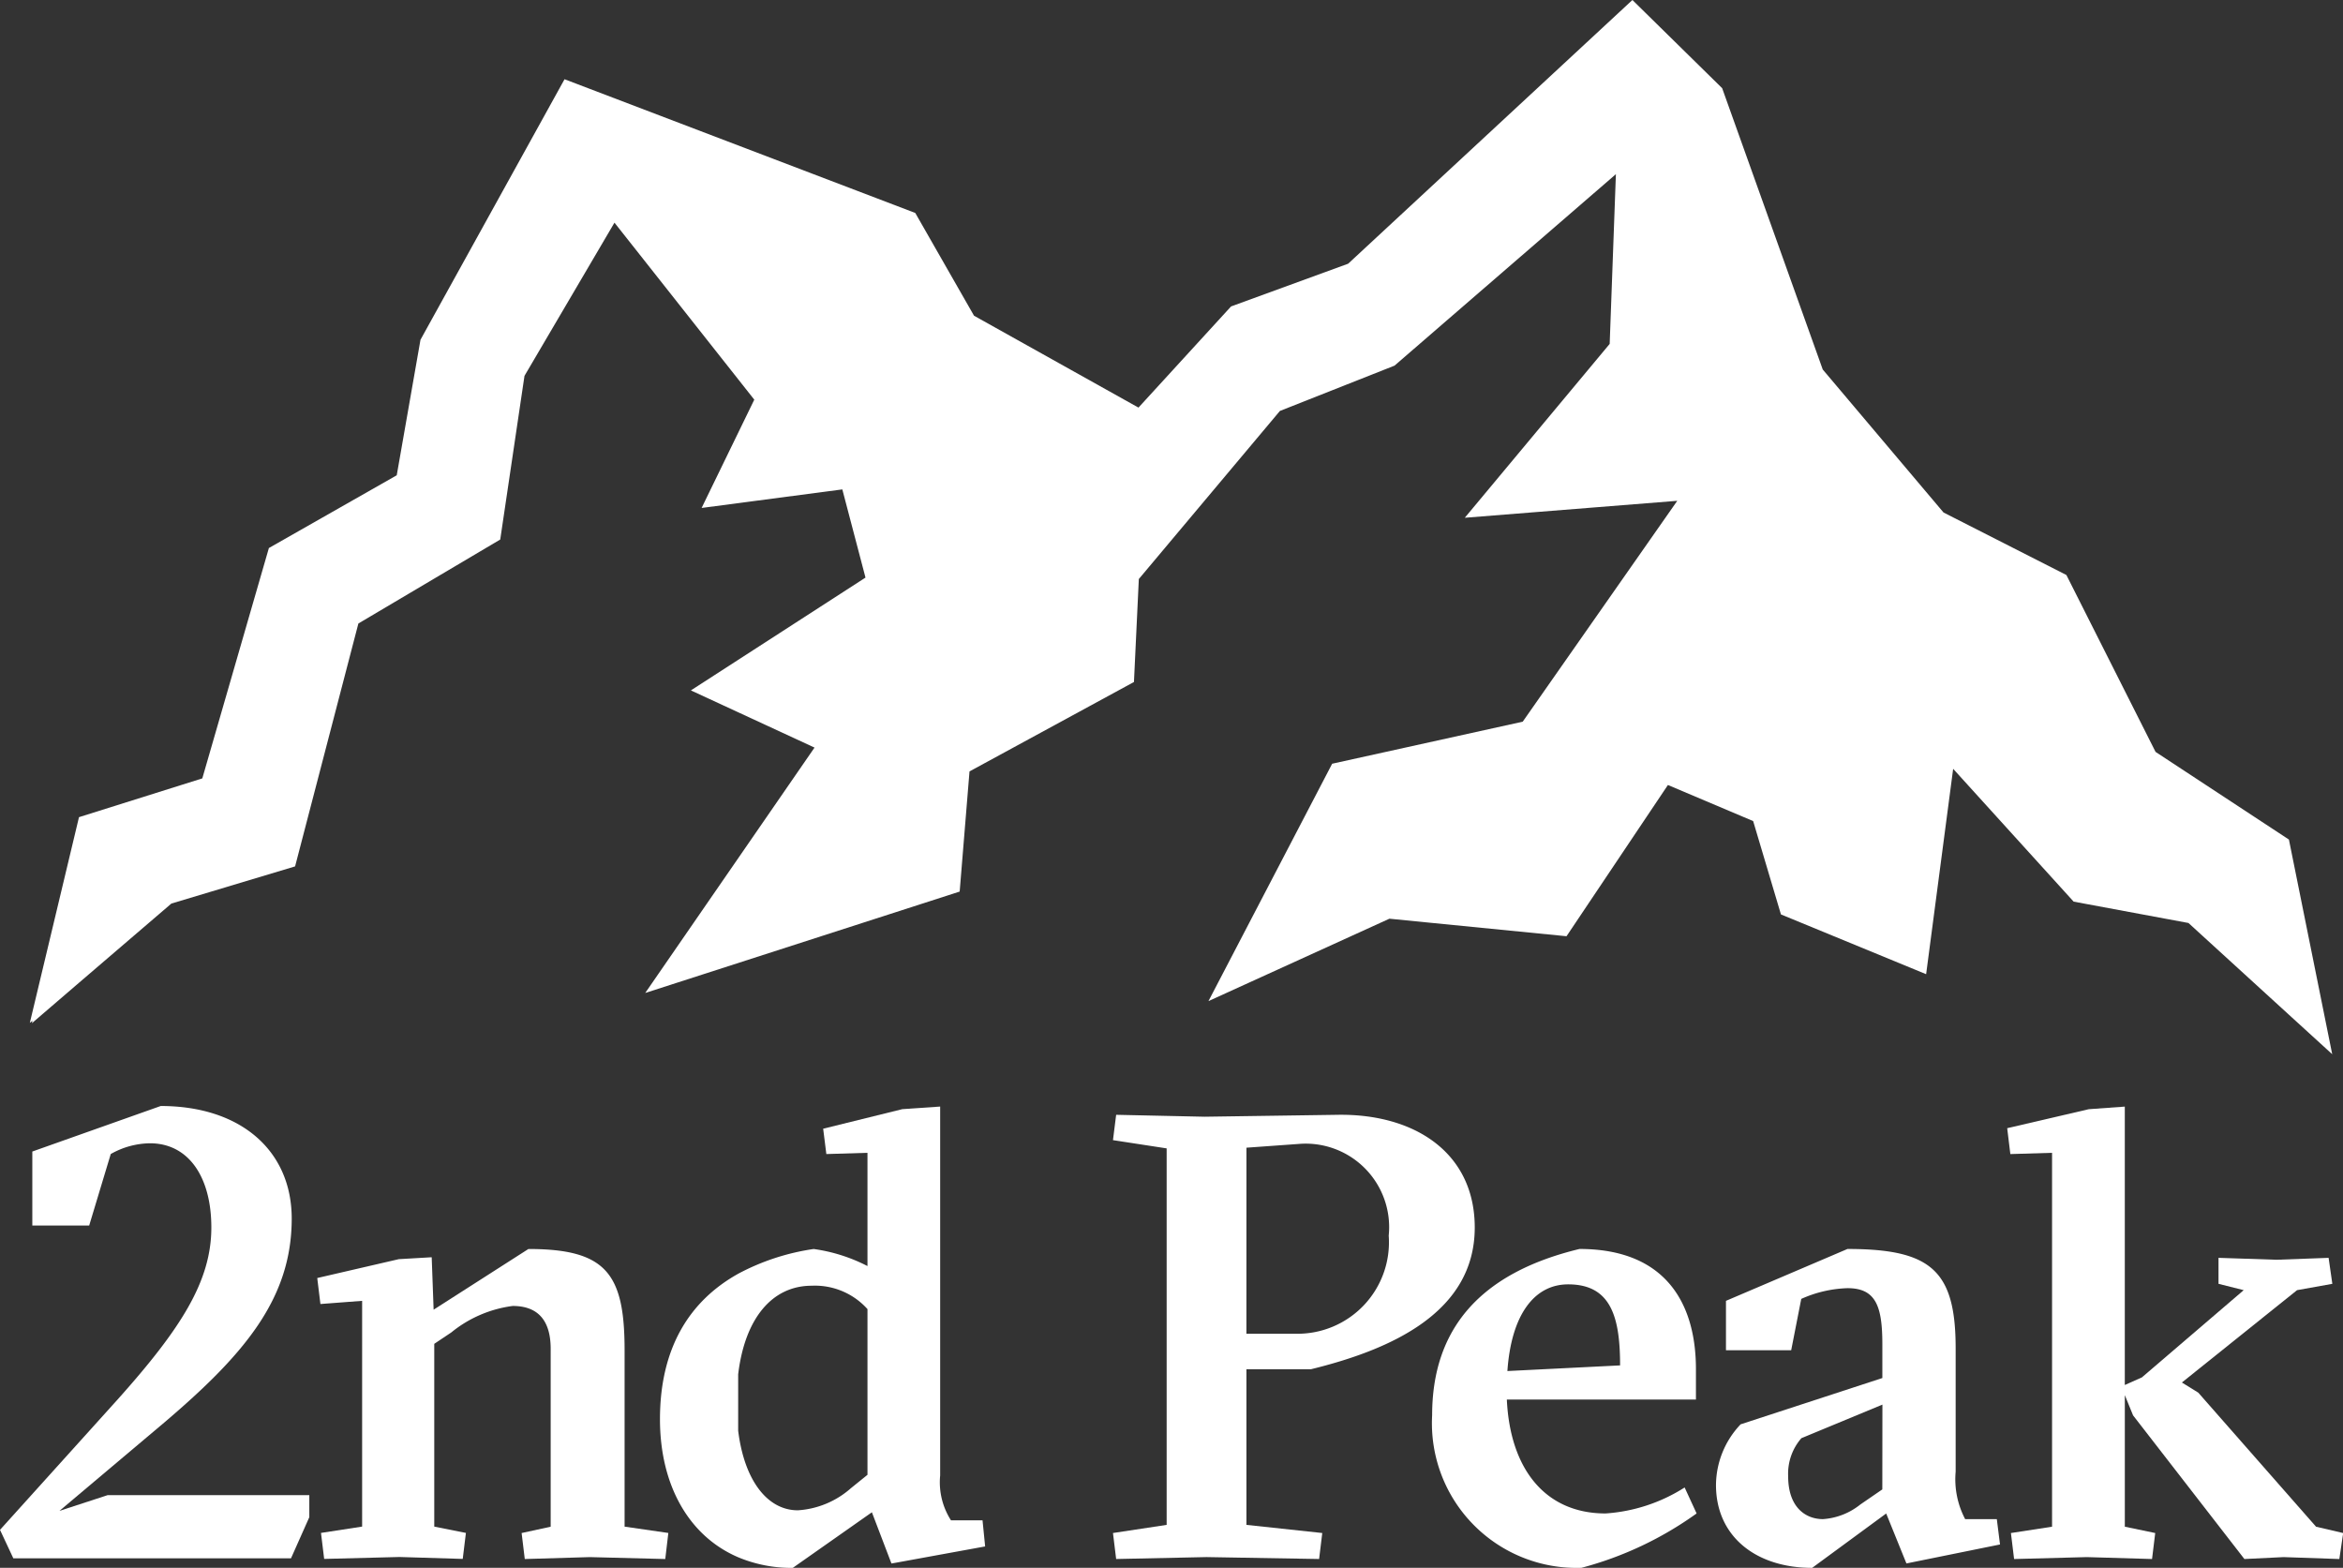
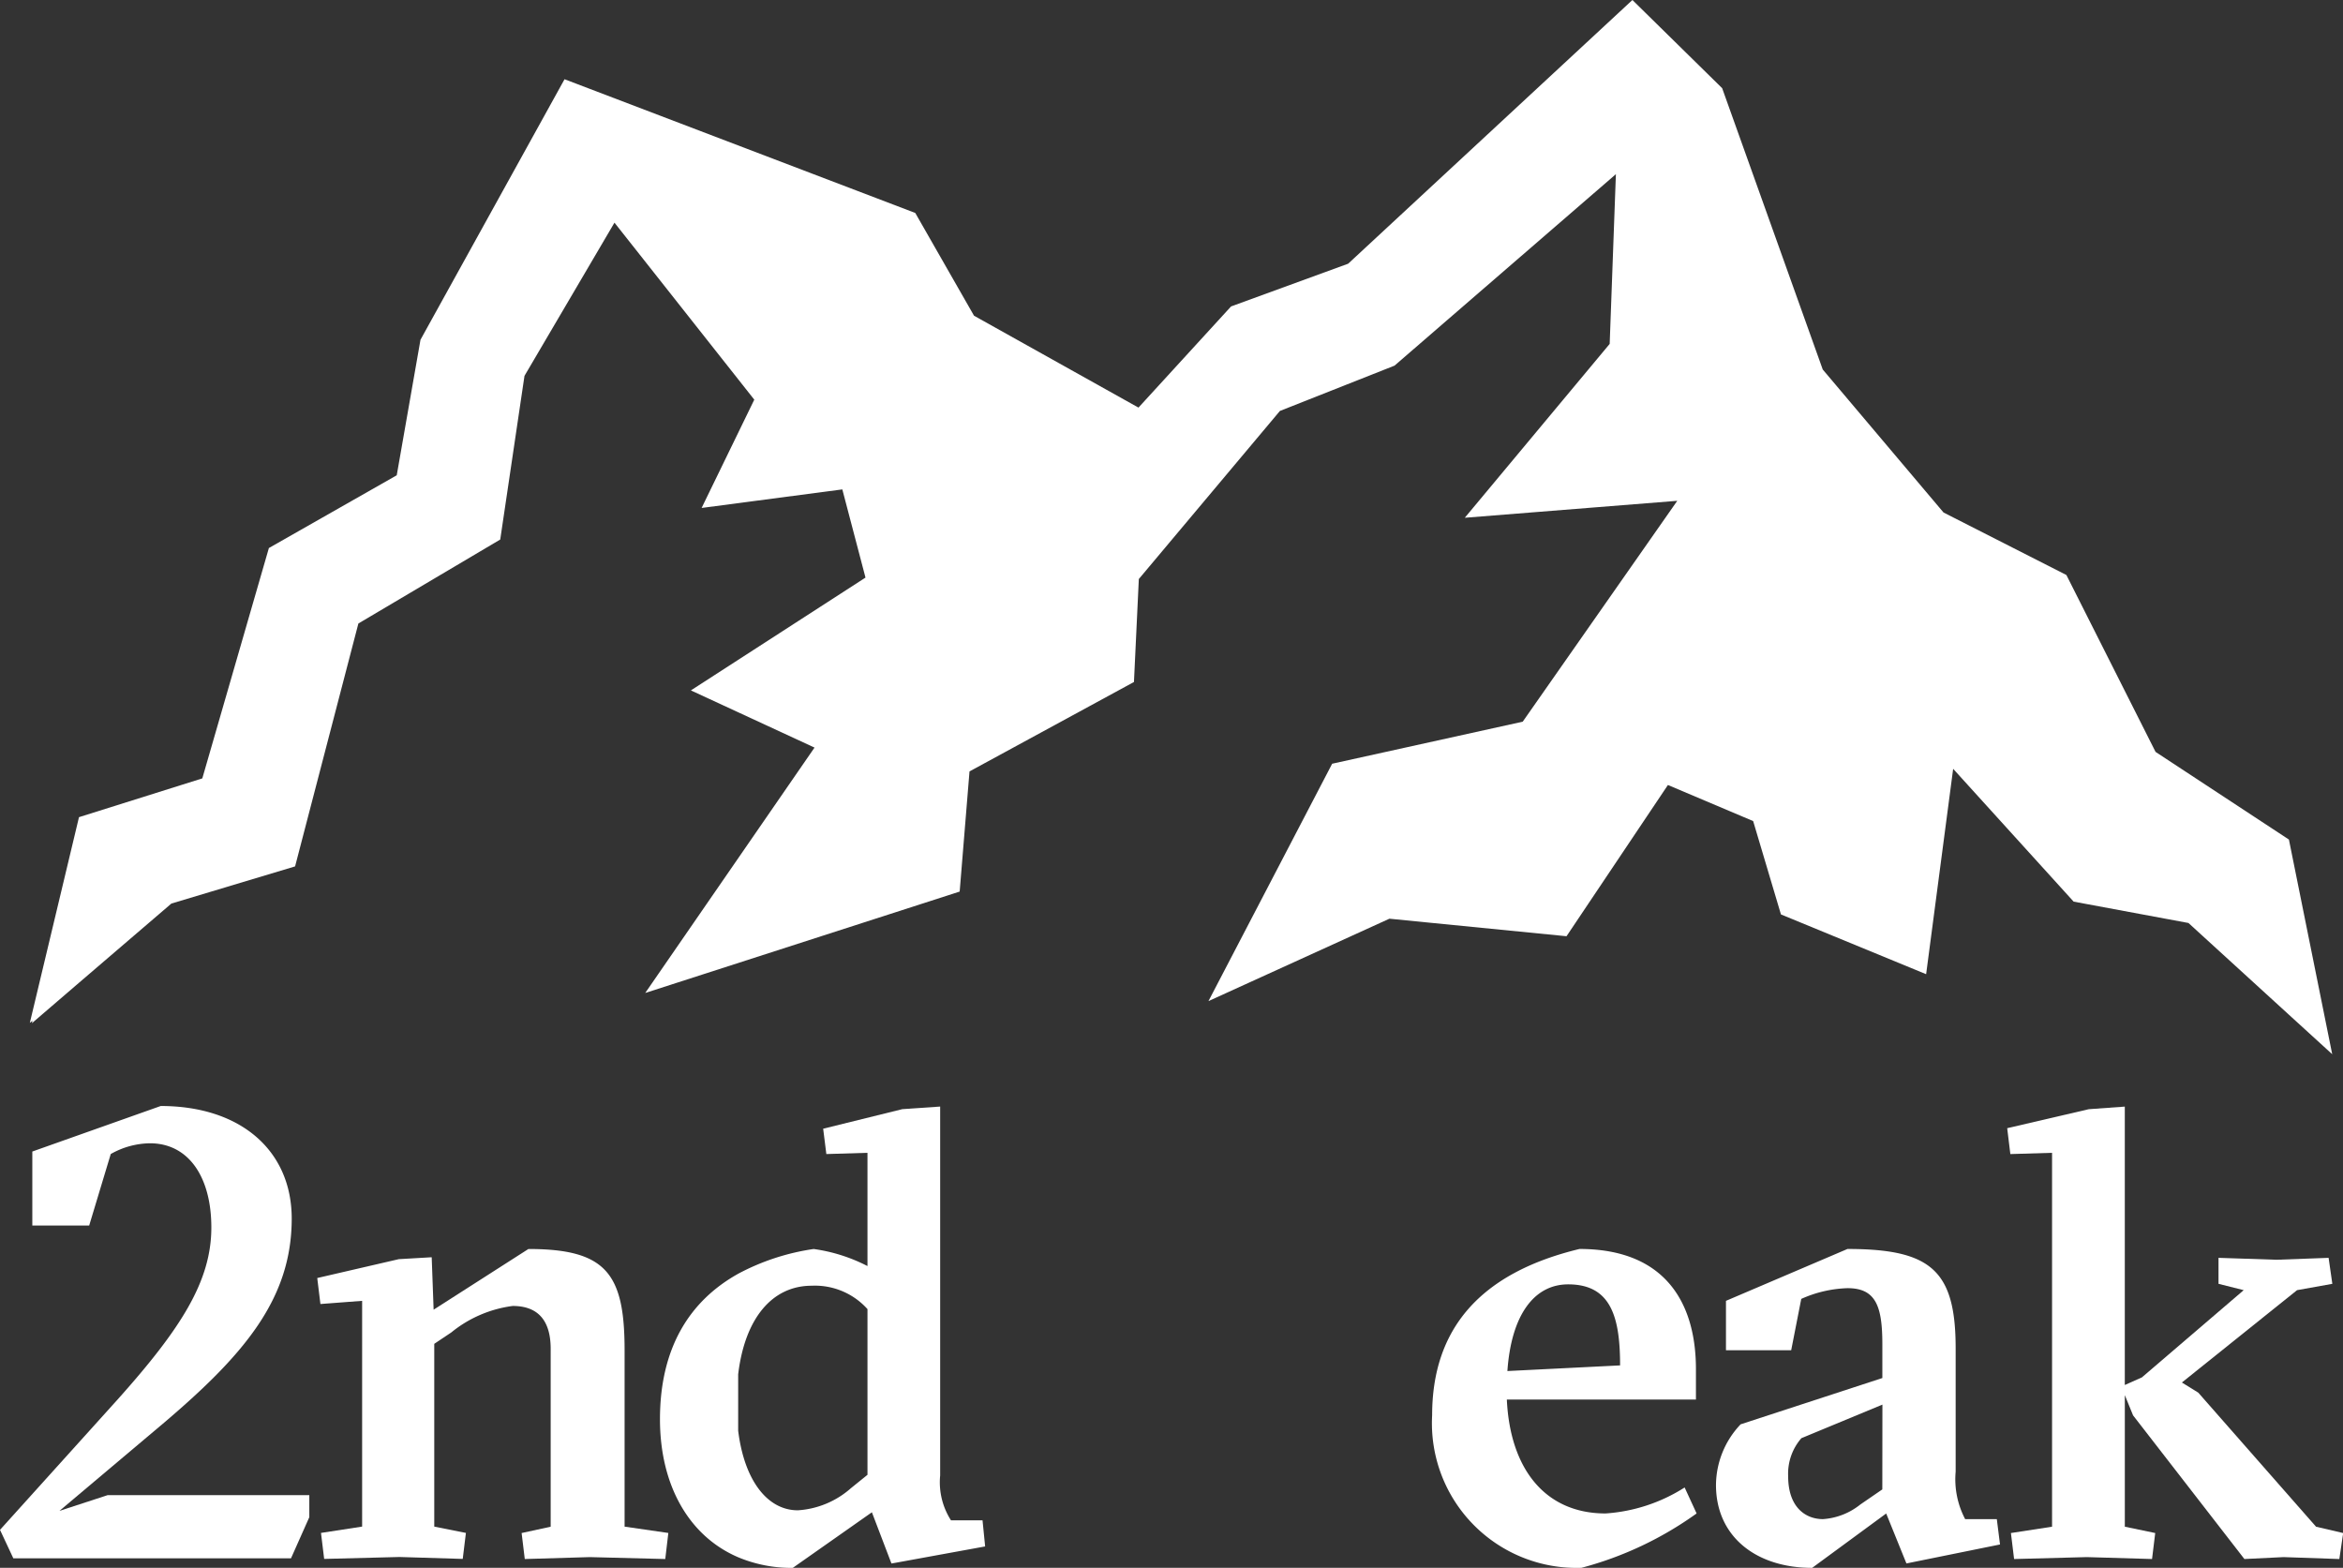
<svg xmlns="http://www.w3.org/2000/svg" viewBox="0 0 106.284 71.118" height="71.118" width="106.284" id="footer-logo">
  <rect x="0" y="0" width="106.284" height="71.118" fill="#333333" stroke="none" />
  <defs>
    <clipPath id="clip-path">
      <rect fill="#fff" height="71.118" width="106.284" data-name="Rectangle 2968" id="Rectangle_2968" />
    </clipPath>
  </defs>
  <path fill="#fff" transform="translate(-8.426 0)" d="M82.476,0,69.581,11.962,64.27,13.9l-4.2,4.589-7.46-4.168L49.945,9.66,34.035,3.594,27.5,15.412l-1.077,6.147-5.8,3.3-3.02,10.449-5.594,1.759-2.23,9.331L9.9,46.3l-.026.113,2.143-1.841L16.2,40.986,21.812,39.3l2.871-11.018,6.435-3.809,1.1-7.424L36.3,10.1l6.342,8.029-2.389,4.912,6.383-.841,1.051,4-7.921,5.117,5.609,2.594-7.68,11.131,14.264-4.6.446-5.45,7.46-4.056.221-4.671,6.4-7.624,5.2-2.056L81.727,7.9l-.282,7.7-6.573,7.886,9.639-.769L77.5,32.736l-8.644,1.907L63.244,45.411l8.209-3.738,8.034.795,4.6-6.86,3.866,1.636,1.261,4.235L95.8,44.19l1.226-9.316,5.465,6.024,5.209.969,4.537,4.143,1.984,1.81-1.964-9.736-.021-.015-6.029-3.963-4.045-8.024-5.573-2.835L91.11,16.761,86.547,4Z" data-name="Path 111179" id="Path_111179" />
  <g data-name="Group 67550" id="Group_67550">
    <g clip-path="url(#clip-path)" data-name="Group 67549" id="Group_67549">
      <path fill="#fff" transform="translate(-89.243 -351.313)" d="M119.421,422.031l-3.42-.087-2.953.087-.143-1.179,1.318-.287V412.5c0-1.318-.6-1.948-1.723-1.948a5.535,5.535,0,0,0-2.784,1.2l-.774.518v8.29l1.436.287-.144,1.179-2.871-.087-3.415.087-.144-1.179,1.866-.287V410.32l-1.892.144-.144-1.179,3.7-.856,1.492-.087.087,2.379,4.3-2.753c3.533,0,4.363,1.118,4.363,4.594v8l1.984.287Z" data-name="Path 111180" id="Path_111180" />
      <path fill="#fff" transform="translate(-564.582 -311.254)" d="M670.7,381.972l-2.528-.087-1.779.087-5.05-6.516-.374-.918v5.968l1.379.287-.144,1.179-2.958-.087-3.3.087-.144-1.179,1.866-.287v-16.96l-1.892.057-.143-1.174,3.7-.861,1.635-.118v12.628l.774-.344,4.62-3.958-1.143-.287v-1.179l2.641.087,2.353-.087.169,1.179-1.6.287-5.224,4.189.744.461,5.342,6.081,1.23.287Z" data-name="Path 111181" id="Path_111181" />
      <path fill="#fff" transform="translate(0 -311.096)" d="M4.881,378.917l-2.184.713,4.763-4.014c3.645-3.1,5.773-5.625,5.773-9.244,0-3.071-2.3-5.107-5.942-5.107L1.466,363.33v3.358H4.045l.979-3.245a3.693,3.693,0,0,1,1.779-.487c1.748,0,2.784,1.523,2.784,3.82,0,2.435-1.379,4.589-4.25,7.8L0,380.491l.605,1.292H13.2l.831-1.866v-1Z" data-name="Path 111182" id="Path_111182" />
-       <path fill="#fff" transform="translate(-313.066 -313.567)" d="M372.535,375.676c3.645-.892,7.429-2.584,7.429-6.429,0-3.389-2.723-5.168-6.224-5.112l-6.029.087-4.014-.087-.144,1.149,2.435.374v17.078l-2.435.369.144,1.179,4.1-.087,5.107.087.143-1.179-3.44-.369v-7.06Zm-2.927-10.049,2.353-.169a3.787,3.787,0,0,1,4.1,4.158,4.148,4.148,0,0,1-4.219,4.45h-2.236Z" data-name="Path 111183" id="Path_111183" />
      <path fill="#fff" transform="translate(-402.85 -351.313)" d="M479.269,418.785a7.606,7.606,0,0,1-3.589,1.179c-2.753,0-4.332-2.041-4.476-5.168h8.578v-1.374c0-3.015-1.4-5.455-5.281-5.455-4.532,1.092-6.686,3.645-6.686,7.547a6.561,6.561,0,0,0,6.773,6.916,15.914,15.914,0,0,0,5.224-2.466Zm-5.281-9.213c1.948,0,2.353,1.5,2.353,3.676l-5.112.256c.174-2.523,1.2-3.932,2.758-3.932" data-name="Path 111184" id="Path_111184" />
      <path fill="#fff" transform="translate(-482.682 -351.314)" d="M573.262,420.222h-1.436a3.887,3.887,0,0,1-.431-2.153v-5.594c0-3.533-1.118-4.507-4.907-4.507l-5.512,2.353v2.24h2.959l.456-2.328a5.524,5.524,0,0,1,2.1-.487c1.292,0,1.579.831,1.579,2.553v1.523l-6.429,2.1a4.034,4.034,0,0,0-1.118,2.753c0,2.323,1.8,3.758,4.363,3.758l3.358-2.466.918,2.266,4.245-.861Zm-5.194-1.348-1,.687a3.028,3.028,0,0,1-1.692.661c-.774,0-1.579-.518-1.579-1.948a2.451,2.451,0,0,1,.6-1.723l3.676-1.523Z" data-name="Path 111185" id="Path_111185" />
      <path fill="#fff" transform="translate(-185.64 -311.254)" d="M230.21,380.218h-1.43a3.191,3.191,0,0,1-.492-2.035V361.448l-1.718.118-3.589.887.144,1.149,1.866-.056v5.137a7.608,7.608,0,0,0-2.44-.774,10.438,10.438,0,0,0-3.425,1.123c-2.194,1.225-3.548,3.348-3.548,6.6,0,3,1.318,5.306,3.548,6.26a6.256,6.256,0,0,0,2.476.482l3.589-2.522.887,2.323.261-.046,3.989-.728Zm-5.219-2.066-.749.605a4.013,4.013,0,0,1-2.41,1.005c-1.369,0-2.425-1.333-2.707-3.609v-2.558c.3-2.523,1.528-4.02,3.338-4.02a3.2,3.2,0,0,1,2.528,1.061Z" data-name="Path 111186" id="Path_111186" />
    </g>
  </g>
</svg>